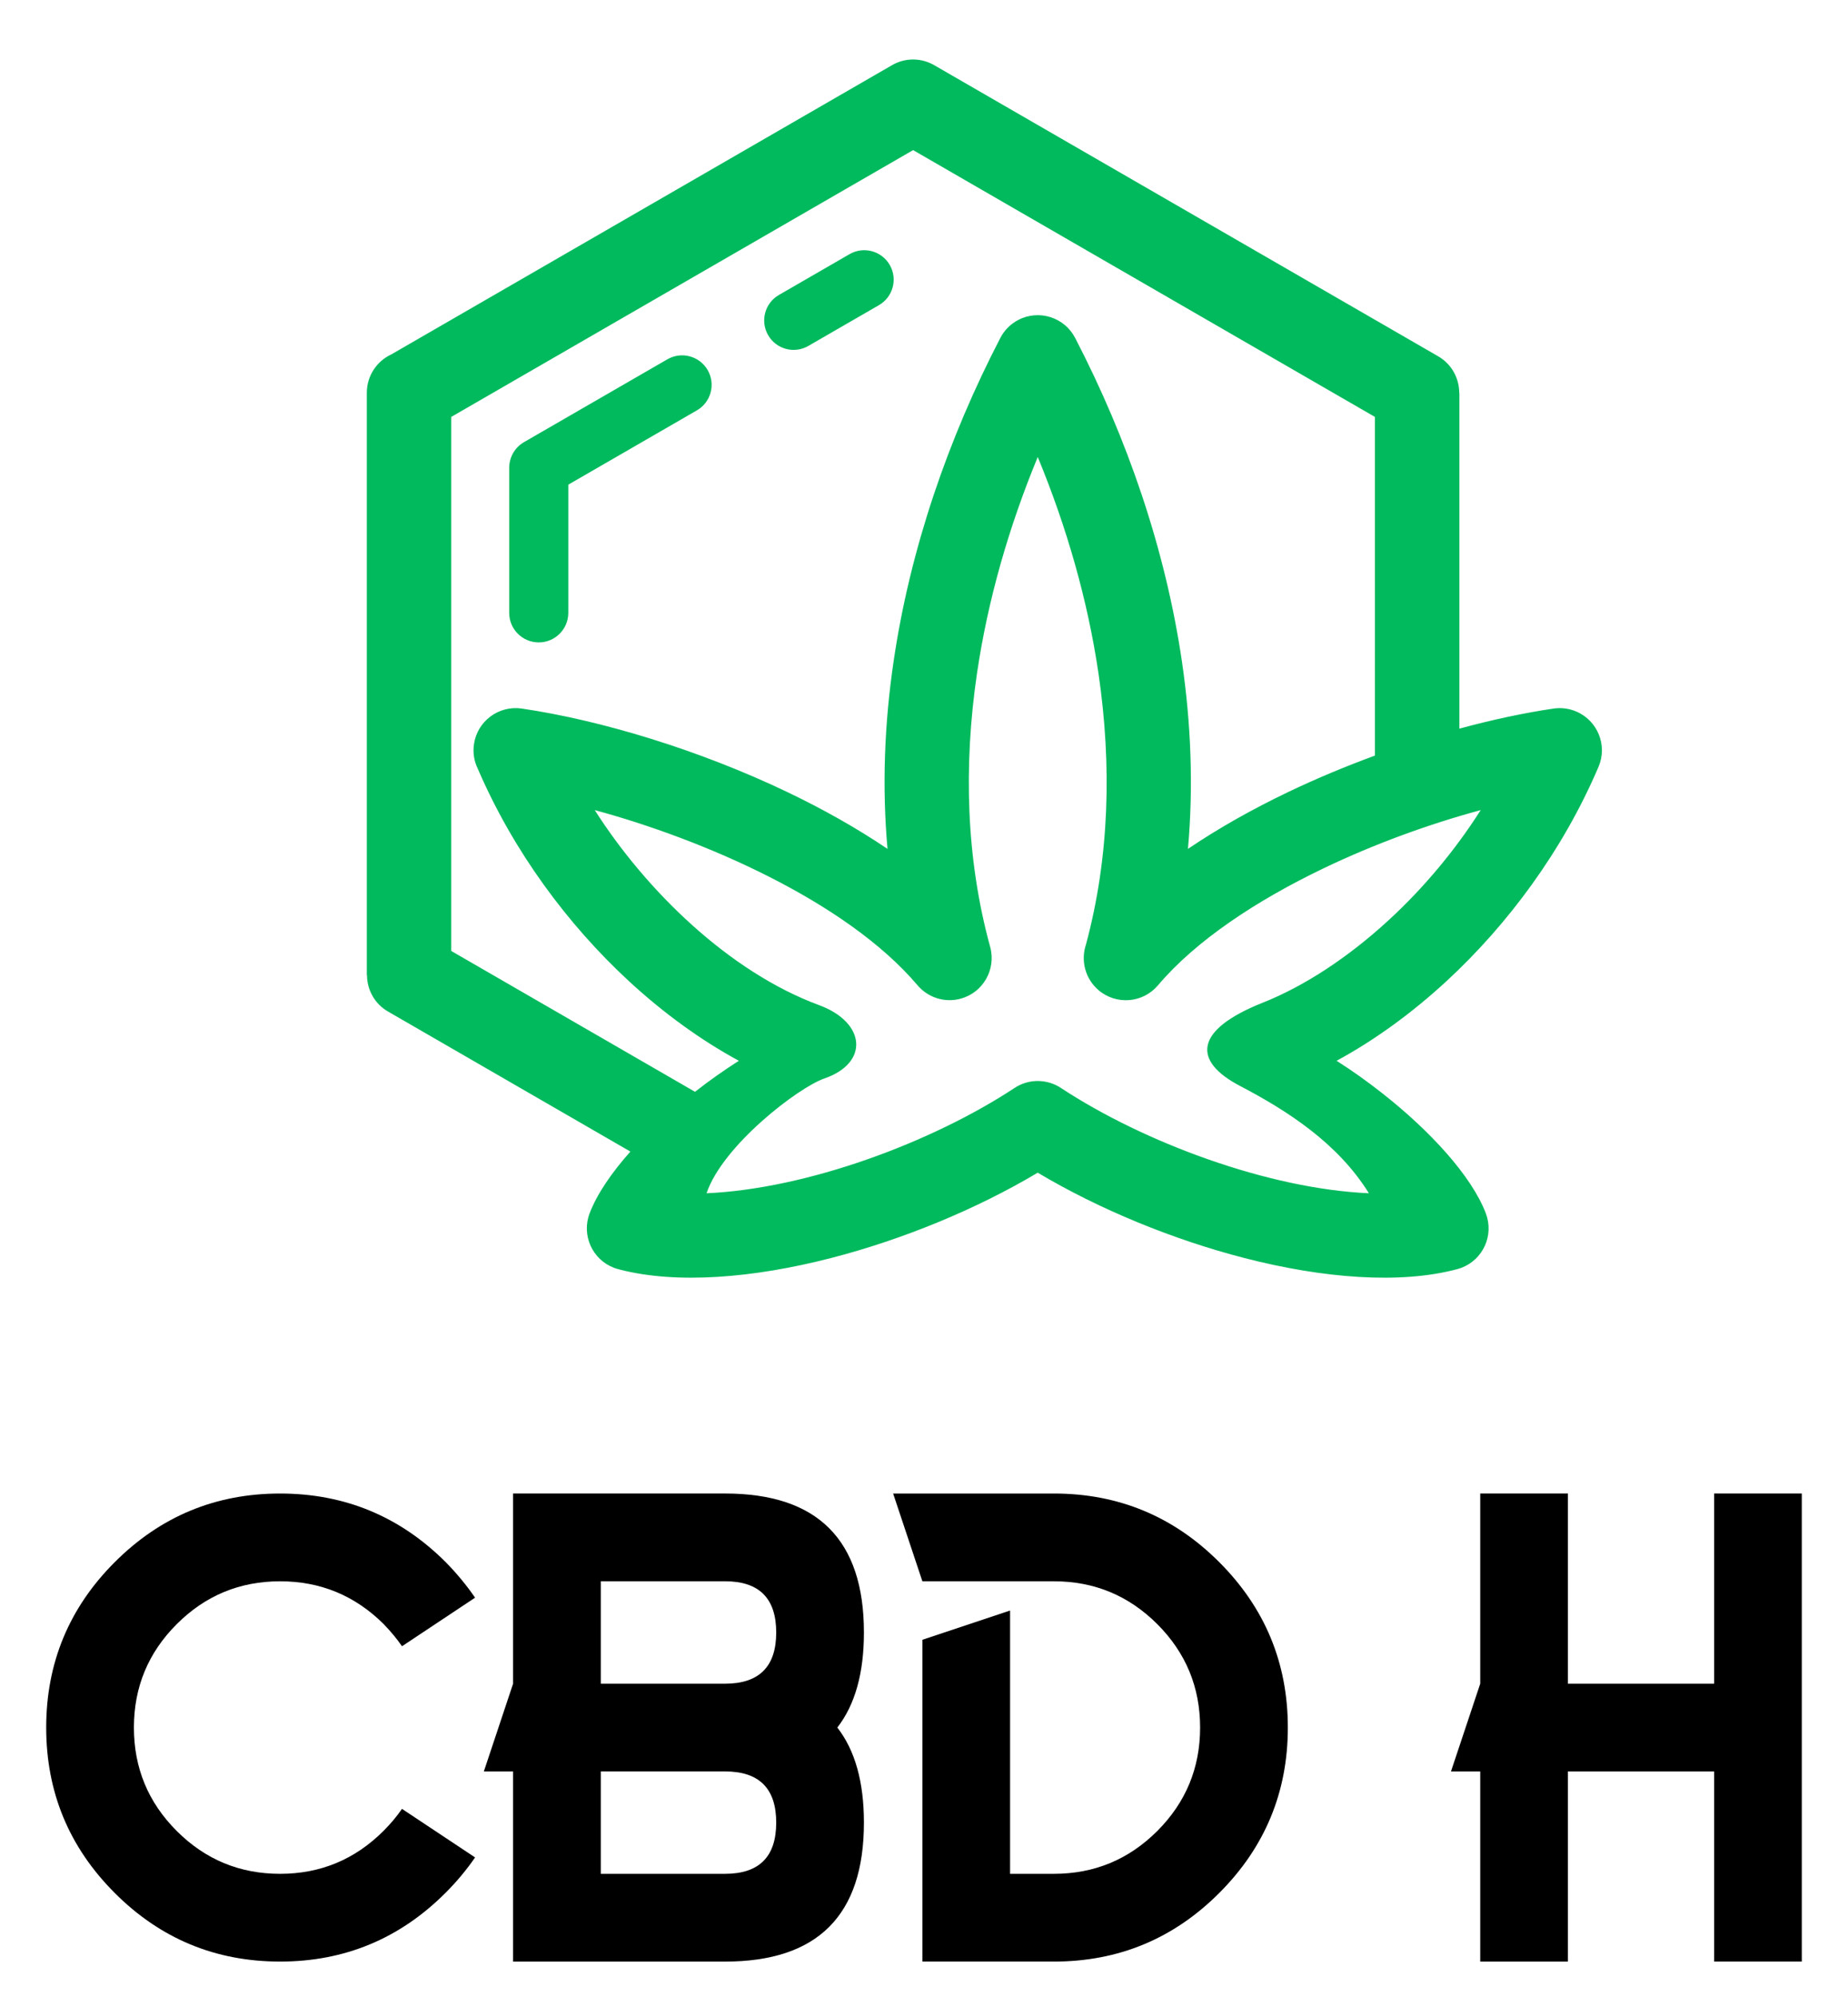
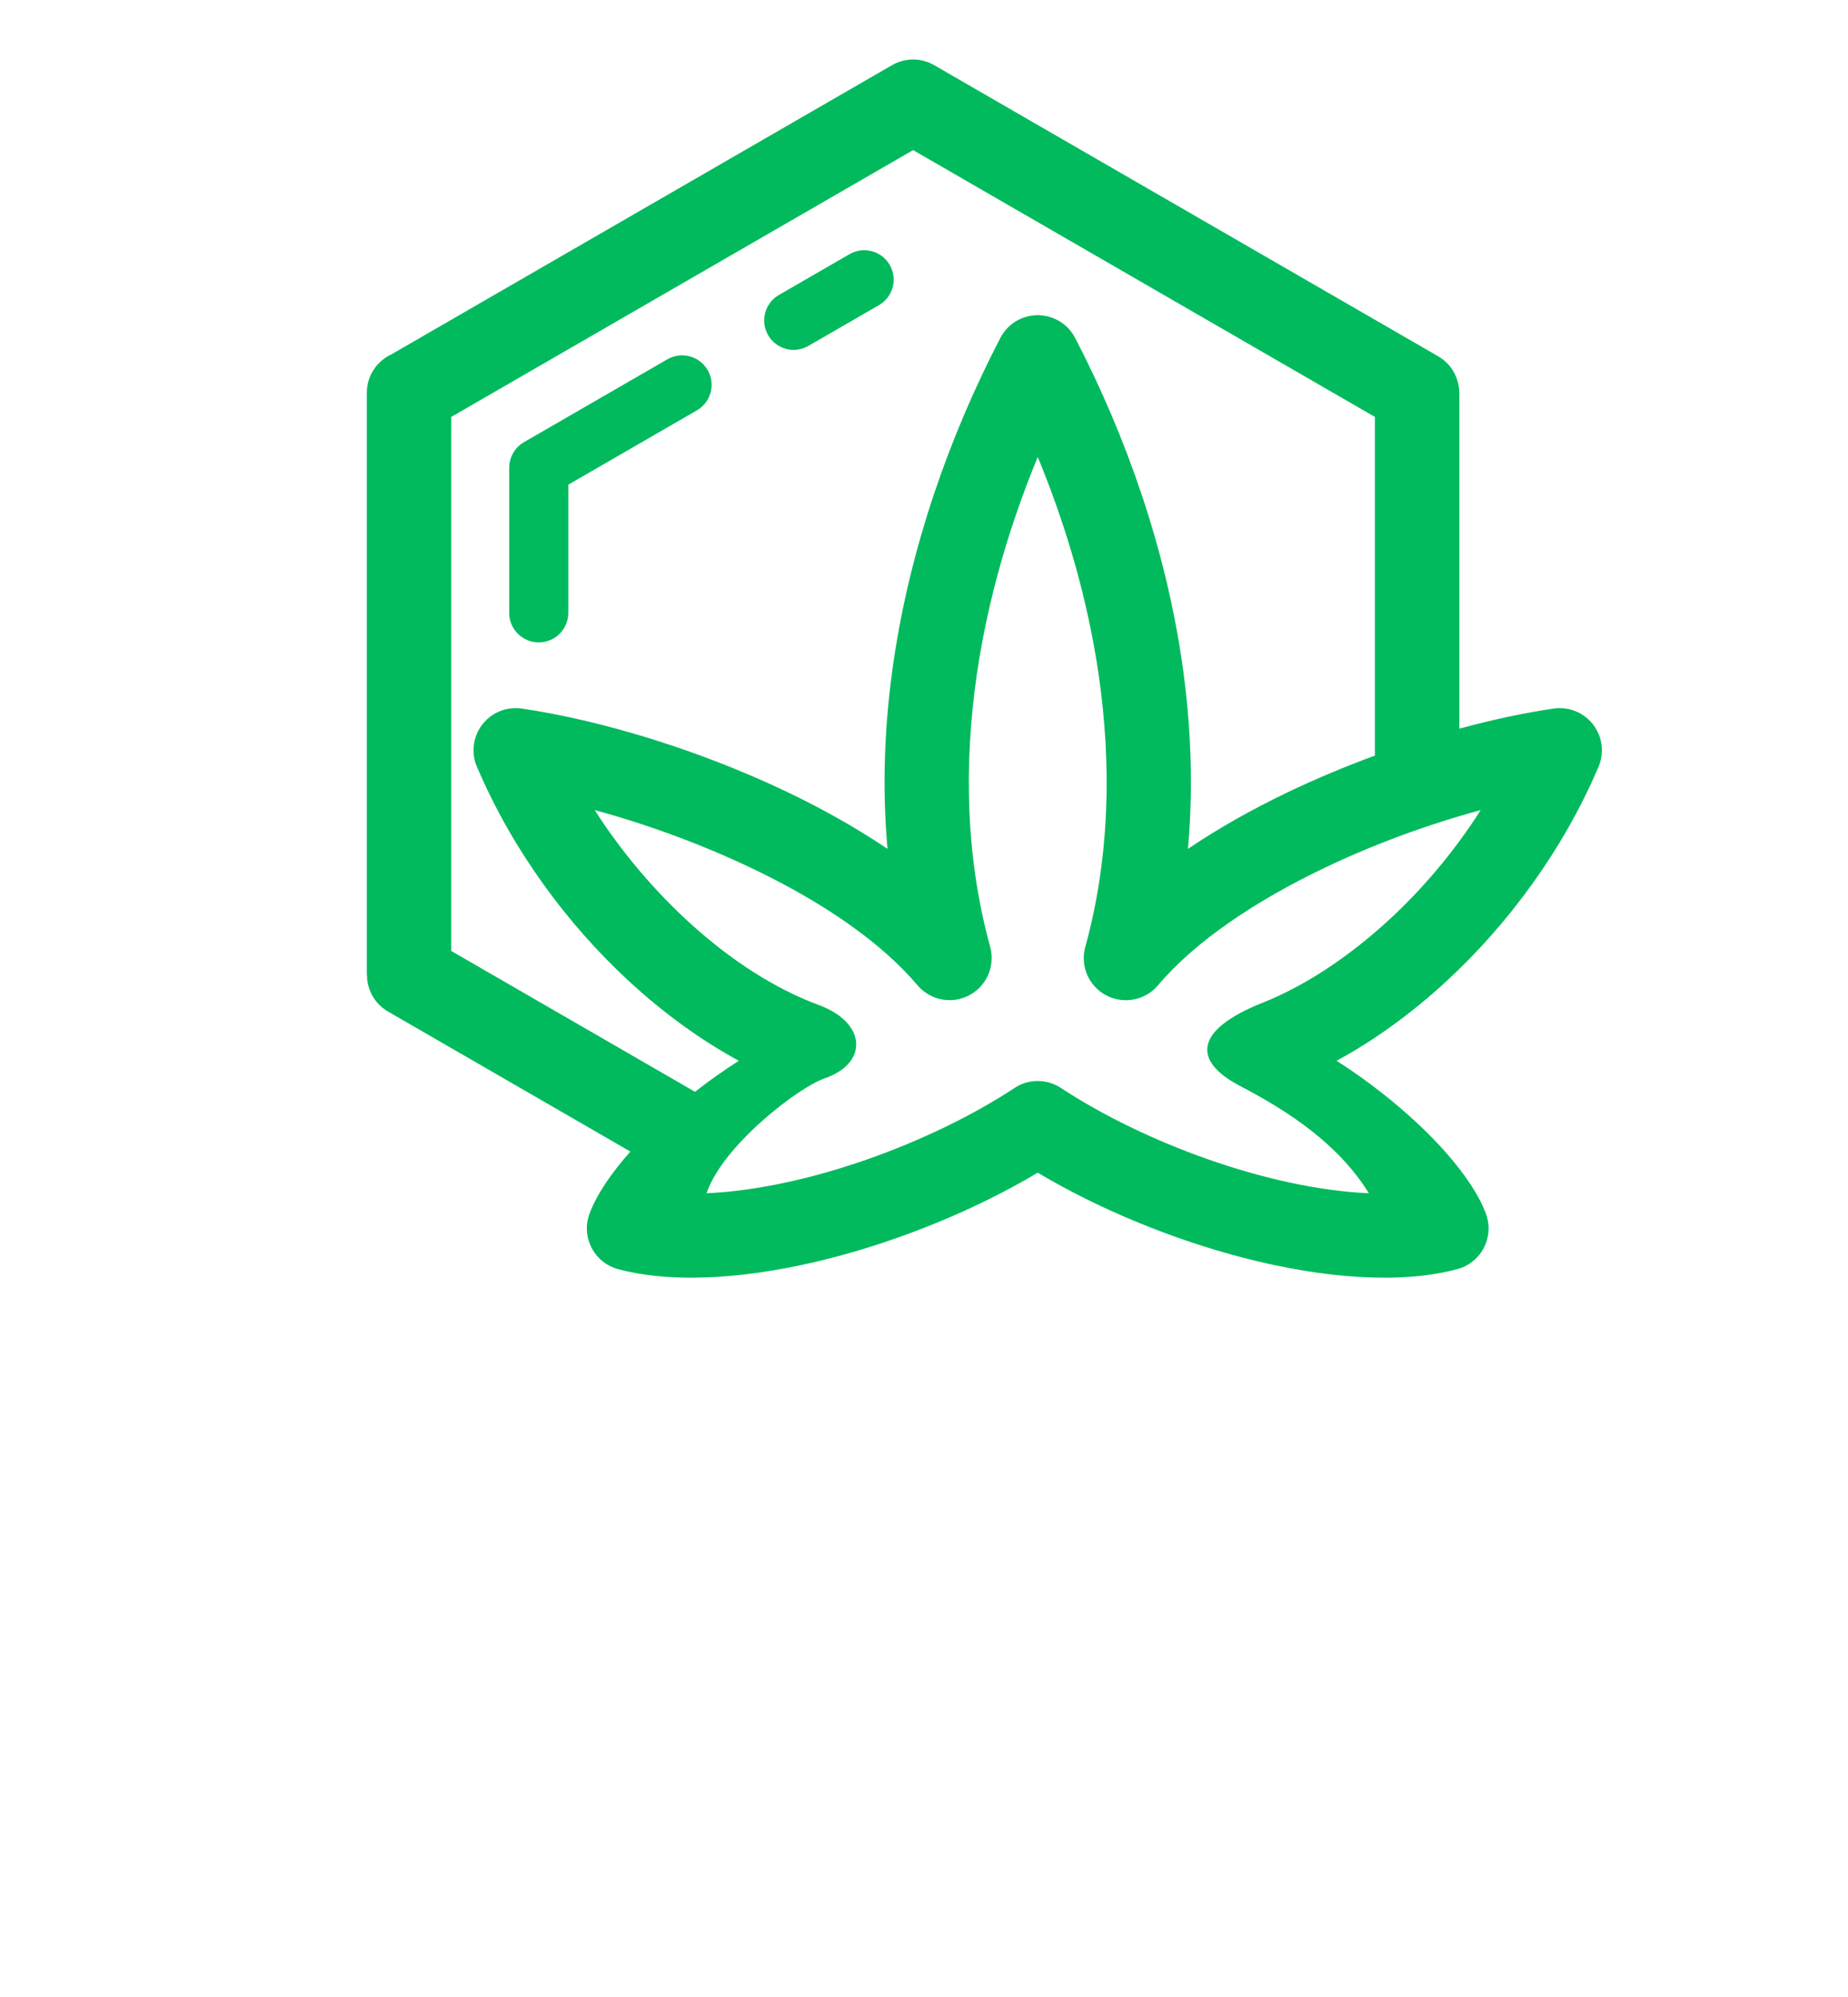
<svg xmlns="http://www.w3.org/2000/svg" version="1.1" id="Calque_1" x="0px" y="0px" width="100px" height="108px" viewBox="0 0 100 108" enable-background="new 0 0 100 108" xml:space="preserve">
  <g>
    <g>
-       <path d="M21.753,97.826l3.955,2.626c-0.464,0.675-0.997,1.313-1.598,1.914c-2.479,2.479-5.464,3.718-8.954,3.718    c-3.491,0-6.474-1.235-8.947-3.71C3.736,99.901,2.5,96.919,2.5,93.428c0-3.49,1.236-6.473,3.709-8.945    c2.474-2.474,5.456-3.711,8.947-3.711c3.49,0,6.475,1.234,8.954,3.702c0.601,0.611,1.134,1.256,1.598,1.93l-3.955,2.627    c-0.284-0.411-0.617-0.813-0.997-1.203c-1.551-1.539-3.416-2.31-5.6-2.31s-4.048,0.773-5.593,2.318    c-1.546,1.545-2.317,3.409-2.317,5.592s0.771,4.048,2.317,5.593c1.545,1.546,3.409,2.317,5.593,2.317s4.049-0.774,5.6-2.325    C21.136,98.633,21.469,98.237,21.753,97.826z" />
-       <path d="M27.764,91.056V80.771h11.471c5.01,0,7.514,2.506,7.514,7.516c0,2.193-0.479,3.907-1.439,5.141    c0.96,1.234,1.439,2.948,1.439,5.142c0,5.01-2.504,7.515-7.514,7.515H27.764V95.802h-1.582L27.764,91.056z M32.51,85.518v5.538    h6.725c1.846,0,2.768-0.924,2.768-2.769c0-1.846-0.922-2.77-2.768-2.77H32.51z M32.51,95.802v5.536h6.725    c1.846,0,2.768-0.923,2.768-2.769s-0.922-2.768-2.768-2.768H32.51z" />
-       <path d="M57.032,85.518h-7.12l-1.582-4.746h8.702c3.49,0,6.472,1.237,8.945,3.711c2.472,2.473,3.711,5.455,3.711,8.945    c0,3.491-1.239,6.474-3.711,8.946c-2.474,2.475-5.455,3.71-8.945,3.71h-7.12V88.682l4.746-1.582v14.238h2.374    c2.183,0,4.045-0.771,5.593-2.317c1.543-1.545,2.316-3.41,2.316-5.593s-0.773-4.047-2.316-5.592    C61.077,86.291,59.215,85.518,57.032,85.518z" />
-       <path d="M84.844,95.802v10.282h-4.745V95.802h-1.583l1.583-4.746V80.771h4.745v10.284h7.911V80.771H97.5v25.313h-4.745V95.802    H84.844z" />
-     </g>
+       </g>
    <path fill="#00BA5D" d="M45.975,13.743c0.762-0.438,1.734-0.174,2.172,0.587s0.176,1.735-0.586,2.173l-3.824,2.208   c-0.762,0.438-1.736,0.175-2.173-0.587c-0.438-0.761-0.176-1.735,0.587-2.173L45.975,13.743L45.975,13.743z M56.155,24.715   c-1.556,3.762-2.702,7.721-3.29,11.716c-0.731,4.997-0.59,10.036,0.718,14.787c0.328,1.212-0.388,2.463-1.599,2.792   c-0.881,0.239-1.781-0.072-2.334-0.725c-3.883-4.576-11.709-7.917-17.467-9.474c2.762,4.337,7.267,8.748,12.14,10.548   c2.534,0.936,2.718,3.126,0.29,3.965c-1.423,0.49-5.517,3.636-6.379,6.209c5.443-0.24,12.193-2.749,16.672-5.698   c0.793-0.521,1.791-0.481,2.531,0.021c4.476,2.938,11.202,5.438,16.638,5.677c-1.686-2.711-4.396-4.454-6.977-5.806   c-2.574-1.346-2.488-3.021,1.232-4.5c2.262-0.898,4.651-2.462,6.879-4.523c1.808-1.672,3.496-3.664,4.916-5.893   c-2.778,0.751-5.723,1.818-8.479,3.137c-3.647,1.746-6.934,3.916-8.984,6.338c-0.813,0.961-2.252,1.081-3.211,0.268   c-0.733-0.621-0.976-1.607-0.688-2.467c1.274-4.712,1.406-9.705,0.681-14.657C58.856,32.437,57.711,28.477,56.155,24.715   L56.155,24.715z M48.354,35.772c0.892-6.082,2.962-12.071,5.774-17.491c0.21-0.408,0.544-0.756,0.982-0.983   c1.117-0.576,2.494-0.137,3.07,0.981c2.812,5.42,4.883,11.411,5.777,17.493c0.493,3.371,0.627,6.776,0.326,10.137   c1.664-1.125,3.494-2.151,5.4-3.064c1.537-0.735,3.126-1.397,4.717-1.982V22.547L49.411,8.118L24.418,22.547v28.882l13.191,7.617   c0.764-0.598,1.567-1.165,2.373-1.678c-2.033-1.1-4.067-2.566-5.971-4.327c-3.289-3.042-6.232-6.994-8.16-11.475   c-0.193-0.396-0.273-0.851-0.203-1.32c0.18-1.247,1.34-2.108,2.586-1.927c4.279,0.63,9.594,2.231,14.391,4.526   c1.905,0.913,3.736,1.939,5.401,3.064C47.725,42.548,47.857,39.143,48.354,35.772L48.354,35.772z M78.97,39.406   c1.79-0.486,3.519-0.854,5.105-1.087c0.4-0.056,0.821-0.01,1.221,0.161c1.158,0.492,1.699,1.831,1.205,2.989   c-1.929,4.52-4.891,8.507-8.204,11.572c-1.905,1.76-3.937,3.227-5.97,4.327c0.848,0.539,1.689,1.138,2.489,1.77   c2.555,2.009,4.811,4.448,5.587,6.483l0.071,0.224c0.326,1.215-0.397,2.467-1.615,2.791c-3.079,0.826-7.256,0.5-11.518-0.599   c-3.861-0.995-7.861-2.634-11.187-4.617c-3.327,1.983-7.326,3.622-11.188,4.617c-4.223,1.09-8.361,1.417-11.432,0.622   c-0.103-0.025-0.205-0.056-0.309-0.094c-1.177-0.449-1.768-1.768-1.32-2.944c0.399-1.045,1.186-2.196,2.207-3.342L21,54.707   c-0.73-0.419-1.14-1.183-1.14-1.971H19.85V21.24c0-0.923,0.549-1.718,1.336-2.079l27.09-15.64c0.736-0.423,1.609-0.389,2.293,0.014   l27.251,15.732c0.731,0.42,1.139,1.185,1.143,1.972h0.008V39.406L78.97,39.406z M36.113,19.432c0.763-0.441,1.737-0.181,2.18,0.581   c0.441,0.762,0.182,1.738-0.581,2.179l-6.96,4.019v6.932c0,0.883-0.717,1.599-1.598,1.599c-0.885,0-1.6-0.716-1.6-1.599v-7.851   c0.005-0.55,0.289-1.085,0.8-1.38L36.113,19.432L36.113,19.432z" />
  </g>
</svg>